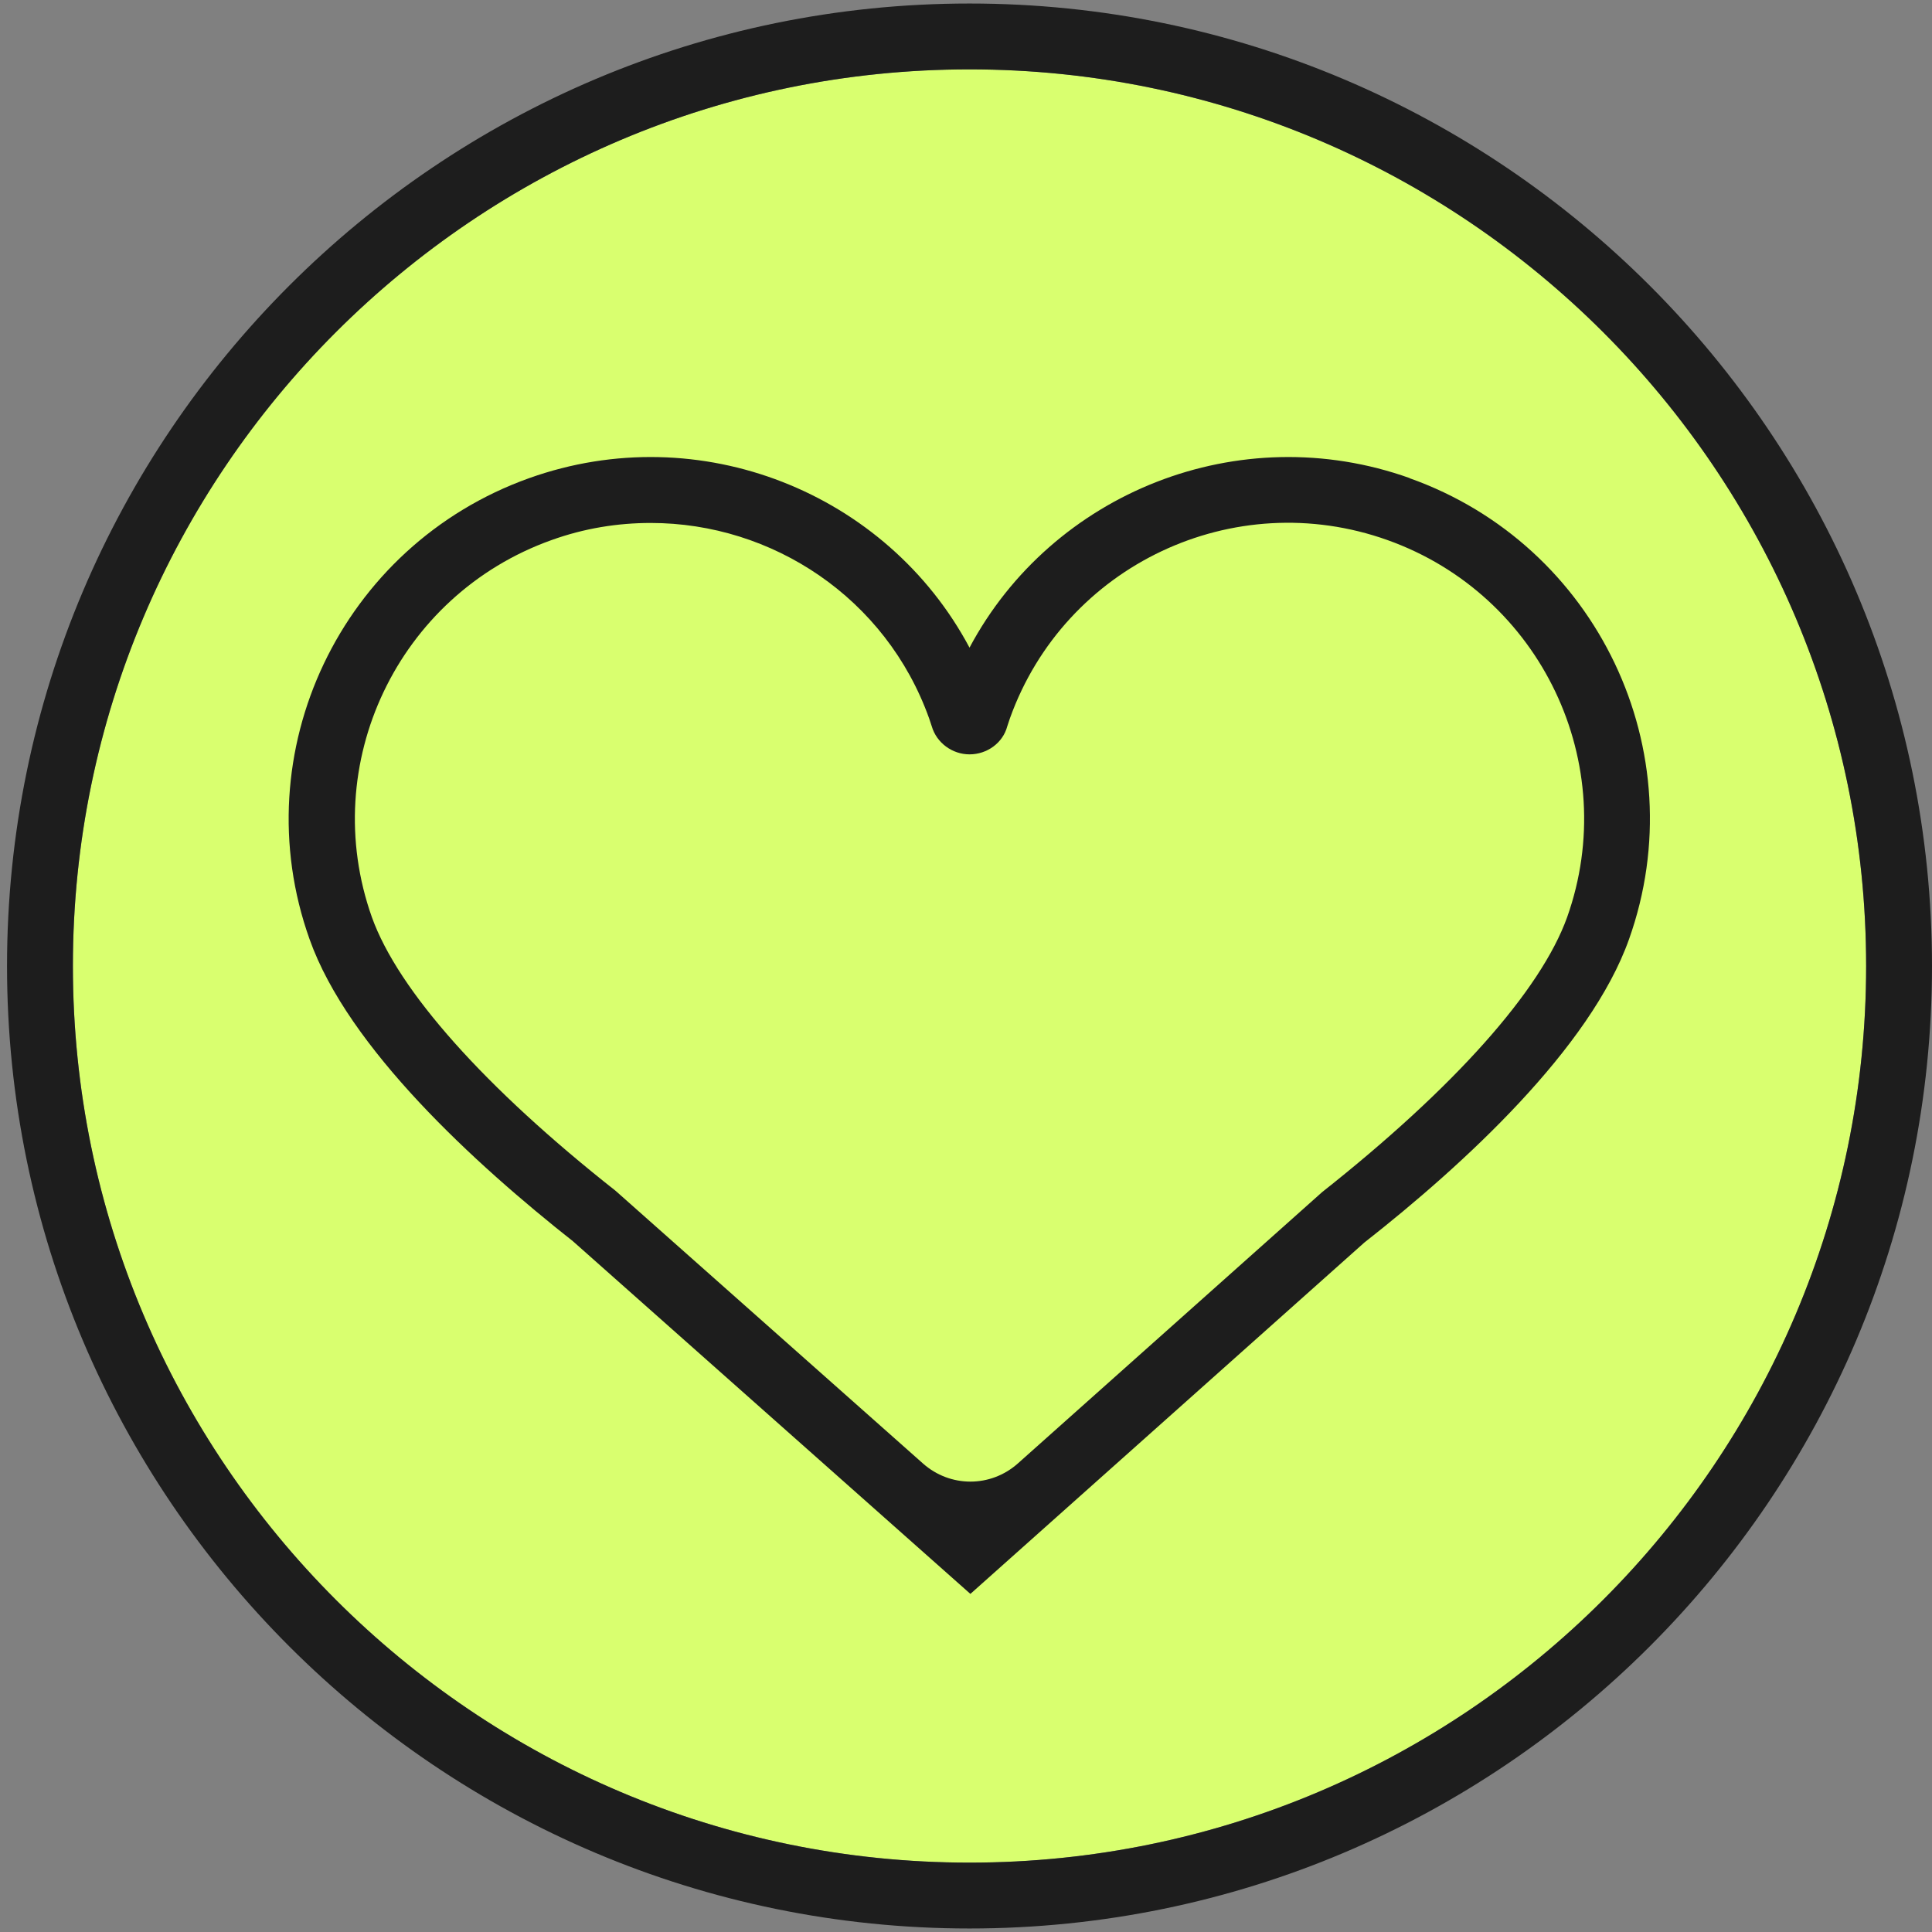
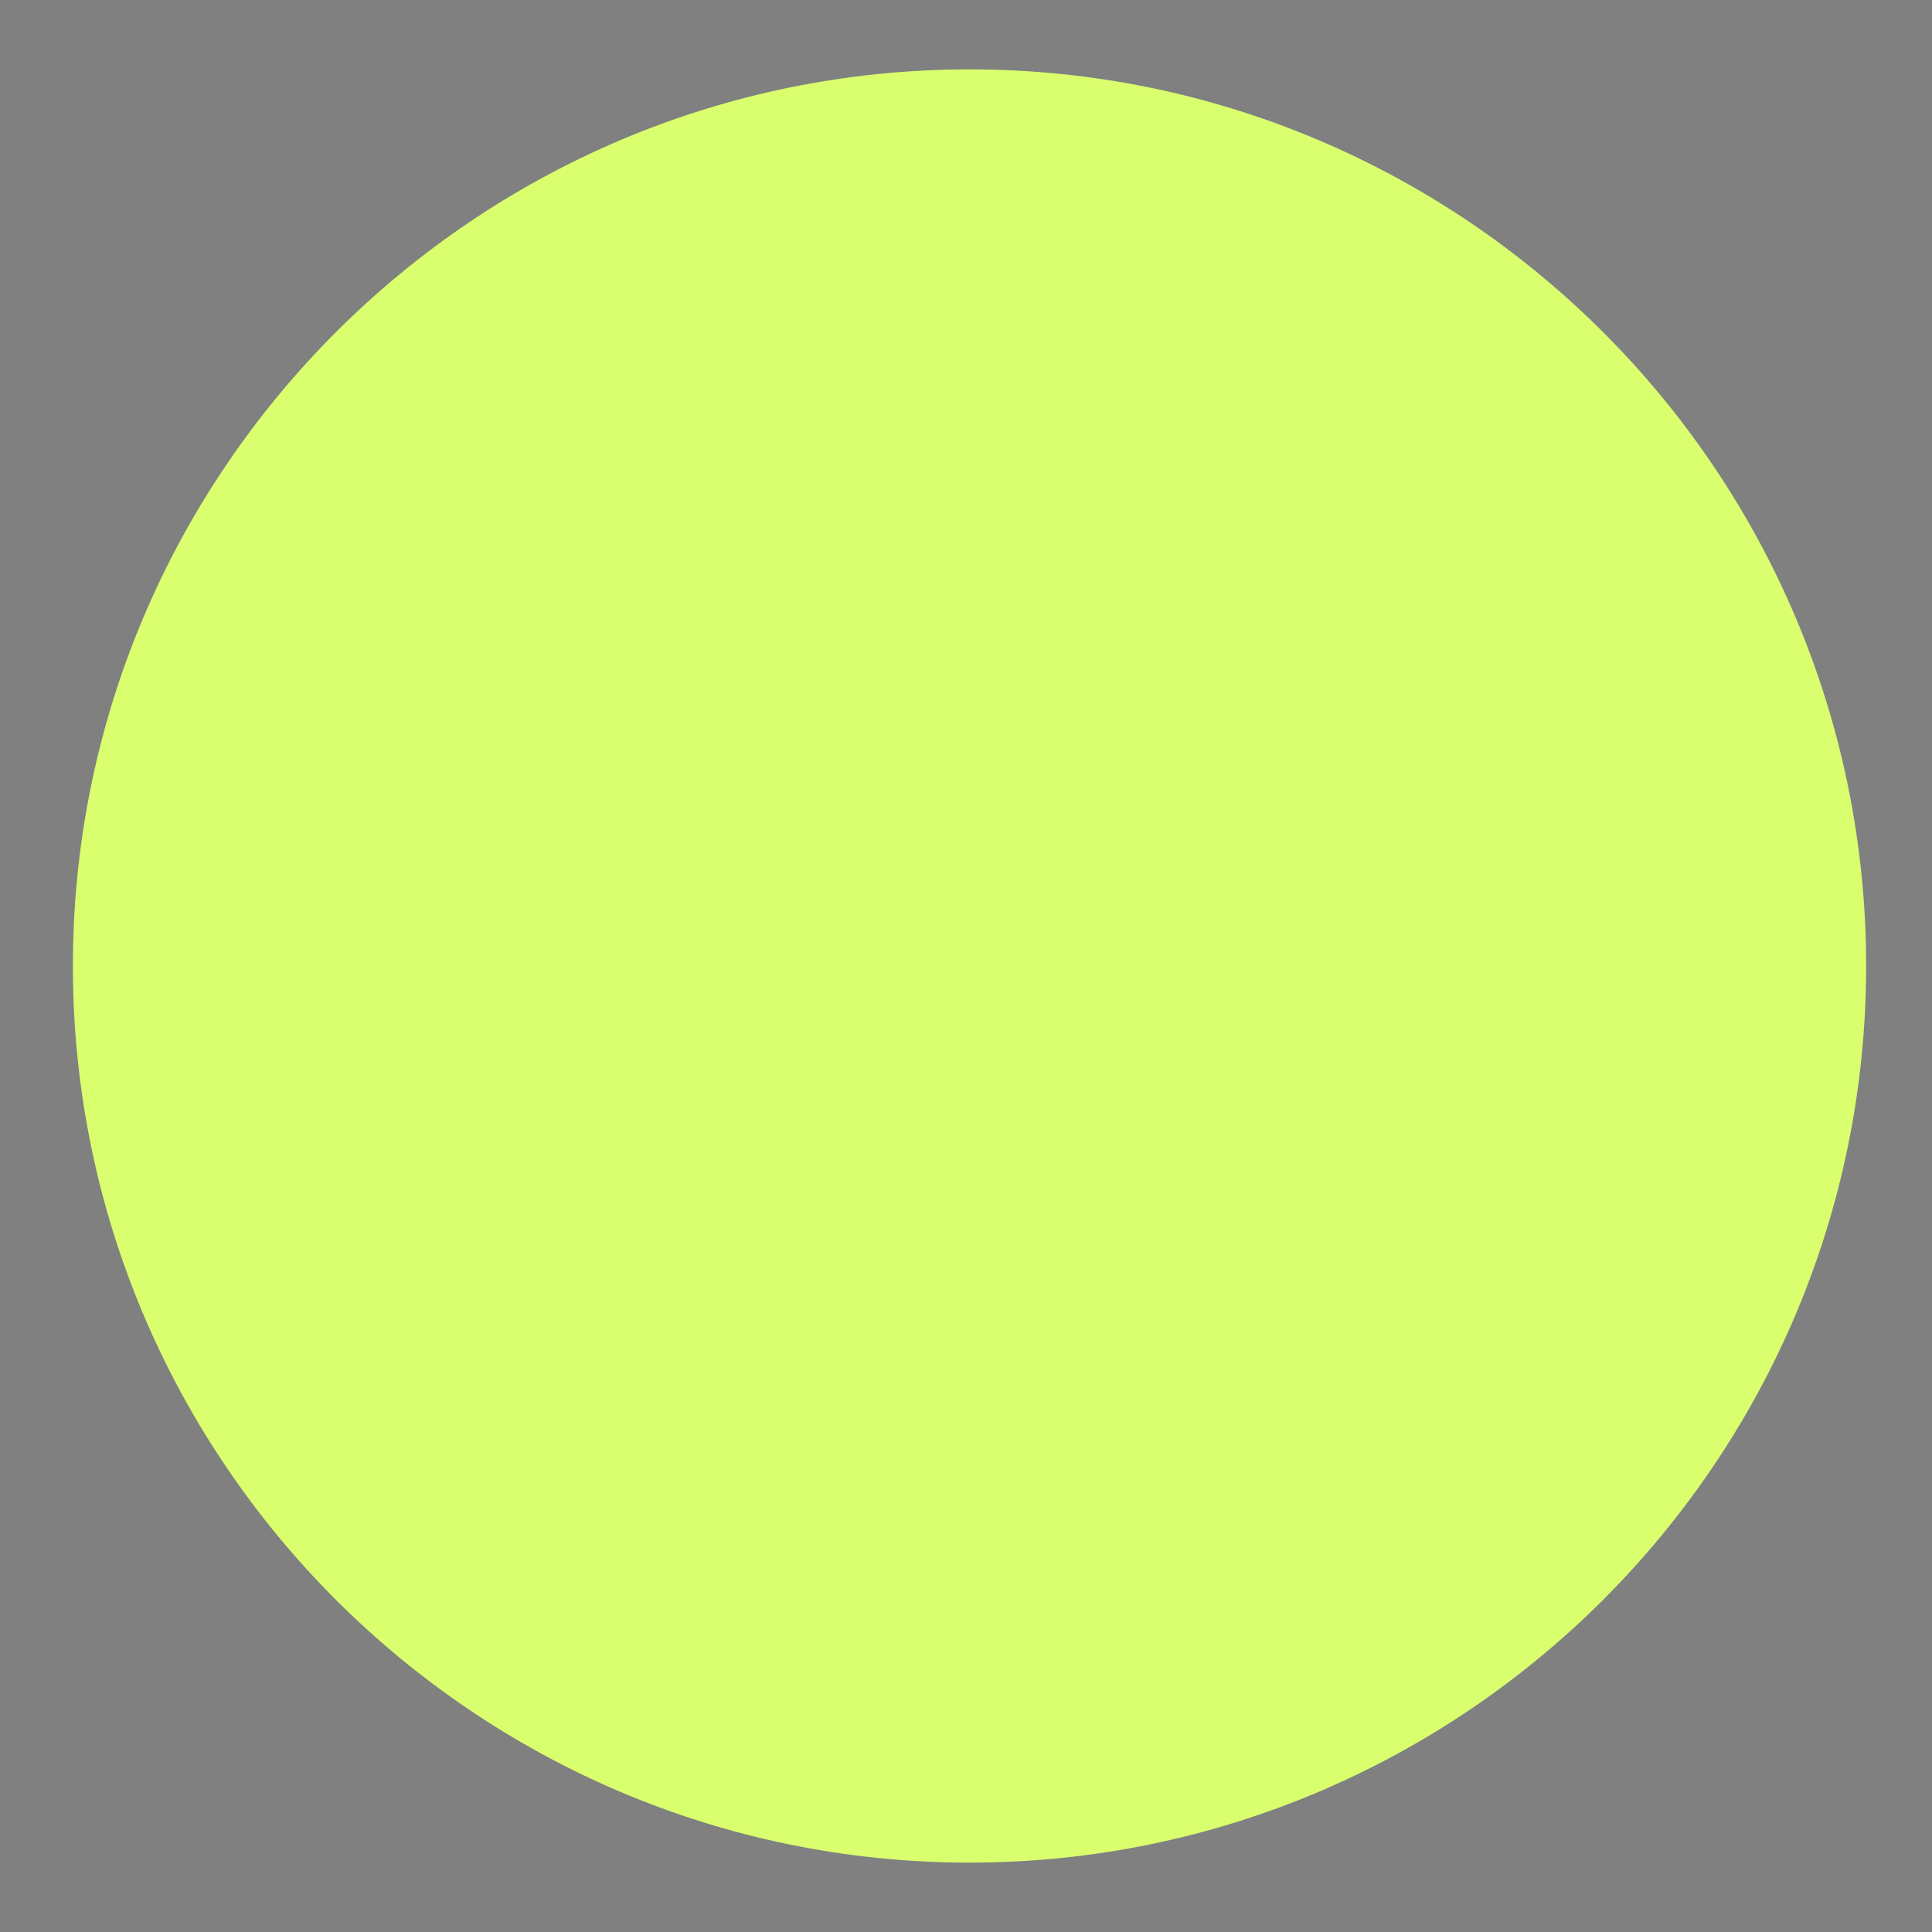
<svg xmlns="http://www.w3.org/2000/svg" viewBox="0 0 44 44" id="Icons">
  <rect x="0" y="0" width="44" height="44" fill="#808080" stroke="none" />
  <defs>
    <style>
      .cls-1 {
        fill: #1d1d1d;
      }

      .cls-2 {
        fill: #d9ff6f;
      }
    </style>
  </defs>
-   <path d="M22.08,42.42c-11.26,0-20.42-9.16-20.42-20.42S10.82,1.58,22.08,1.58s20.42,9.16,20.42,20.42-9.16,20.42-20.42,20.42Z" class="cls-2" />
+   <path d="M22.08,42.42c-11.26,0-20.42-9.16-20.42-20.42S10.82,1.58,22.08,1.58s20.42,9.16,20.42,20.42-9.16,20.42-20.42,20.42" class="cls-2" />
  <g>
-     <path d="M22.08.08C9.99.08.16,9.91.16,22s9.83,21.92,21.92,21.92,21.92-9.83,21.92-21.92S34.17.08,22.08.08ZM22.08,42.42c-11.26,0-20.42-9.16-20.42-20.42S10.82,1.58,22.08,1.58s20.42,9.16,20.42,20.42-9.16,20.42-20.42,20.42Z" class="cls-1" />
-     <path d="M32.11,10.89c-3.89-1.39-8.15.33-10.03,3.86-1.88-3.53-6.14-5.25-10.03-3.86-4.28,1.53-6.52,6.24-5,10.5.88,2.48,3.77,5.12,6,6.88l9.05,8.03,8.97-8c2.27-1.78,5.15-4.43,6.03-6.91,1.52-4.27-.72-8.98-5-10.5ZM35.69,20.89c-.6,1.67-2.57,3.88-5.58,6.26l-6.93,6.18c-.62.55-1.54.55-2.16,0l-7-6.21c-2.98-2.35-4.95-4.56-5.55-6.23-1.24-3.49.59-7.34,4.09-8.59.75-.27,1.51-.39,2.26-.39,2.77,0,5.36,1.71,6.34,4.45.02.06.04.12.06.18.11.38.47.64.86.64h0c.4,0,.76-.26.86-.64.02-.06.04-.12.06-.18,1.25-3.49,5.1-5.31,8.6-4.06,3.5,1.25,5.33,5.1,4.09,8.59Z" class="cls-1" />
-   </g>
+     </g>
</svg>